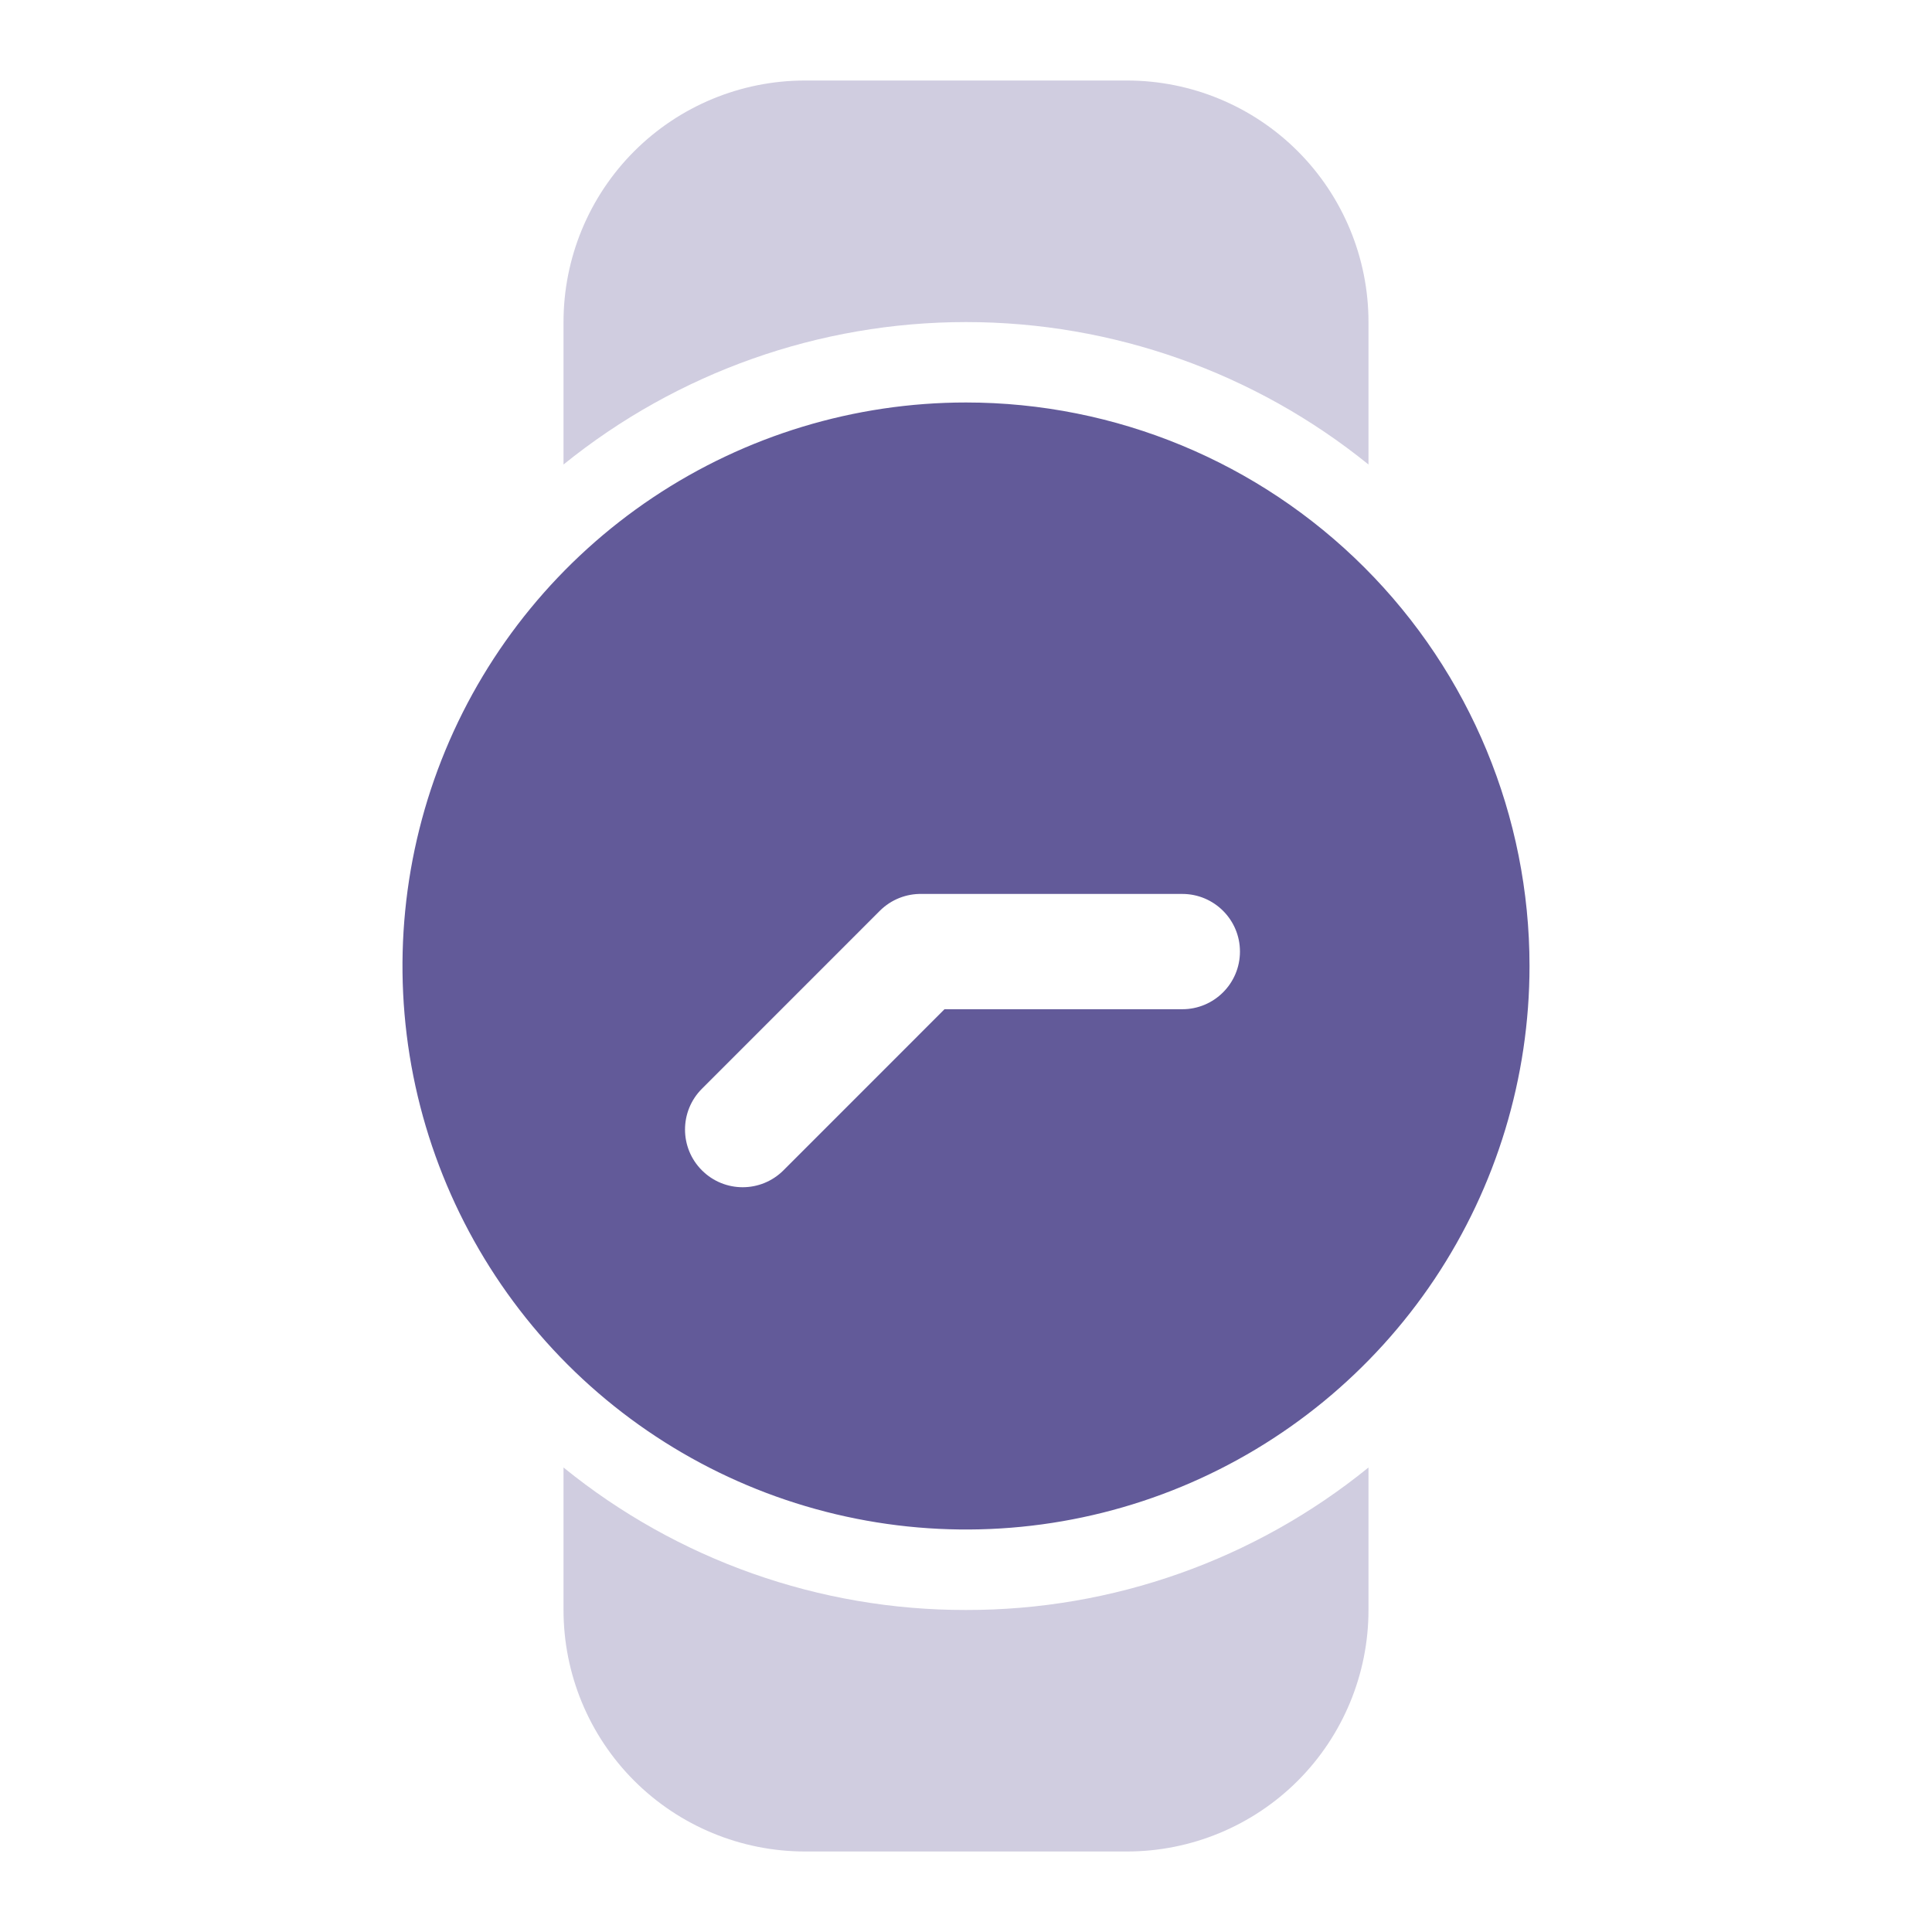
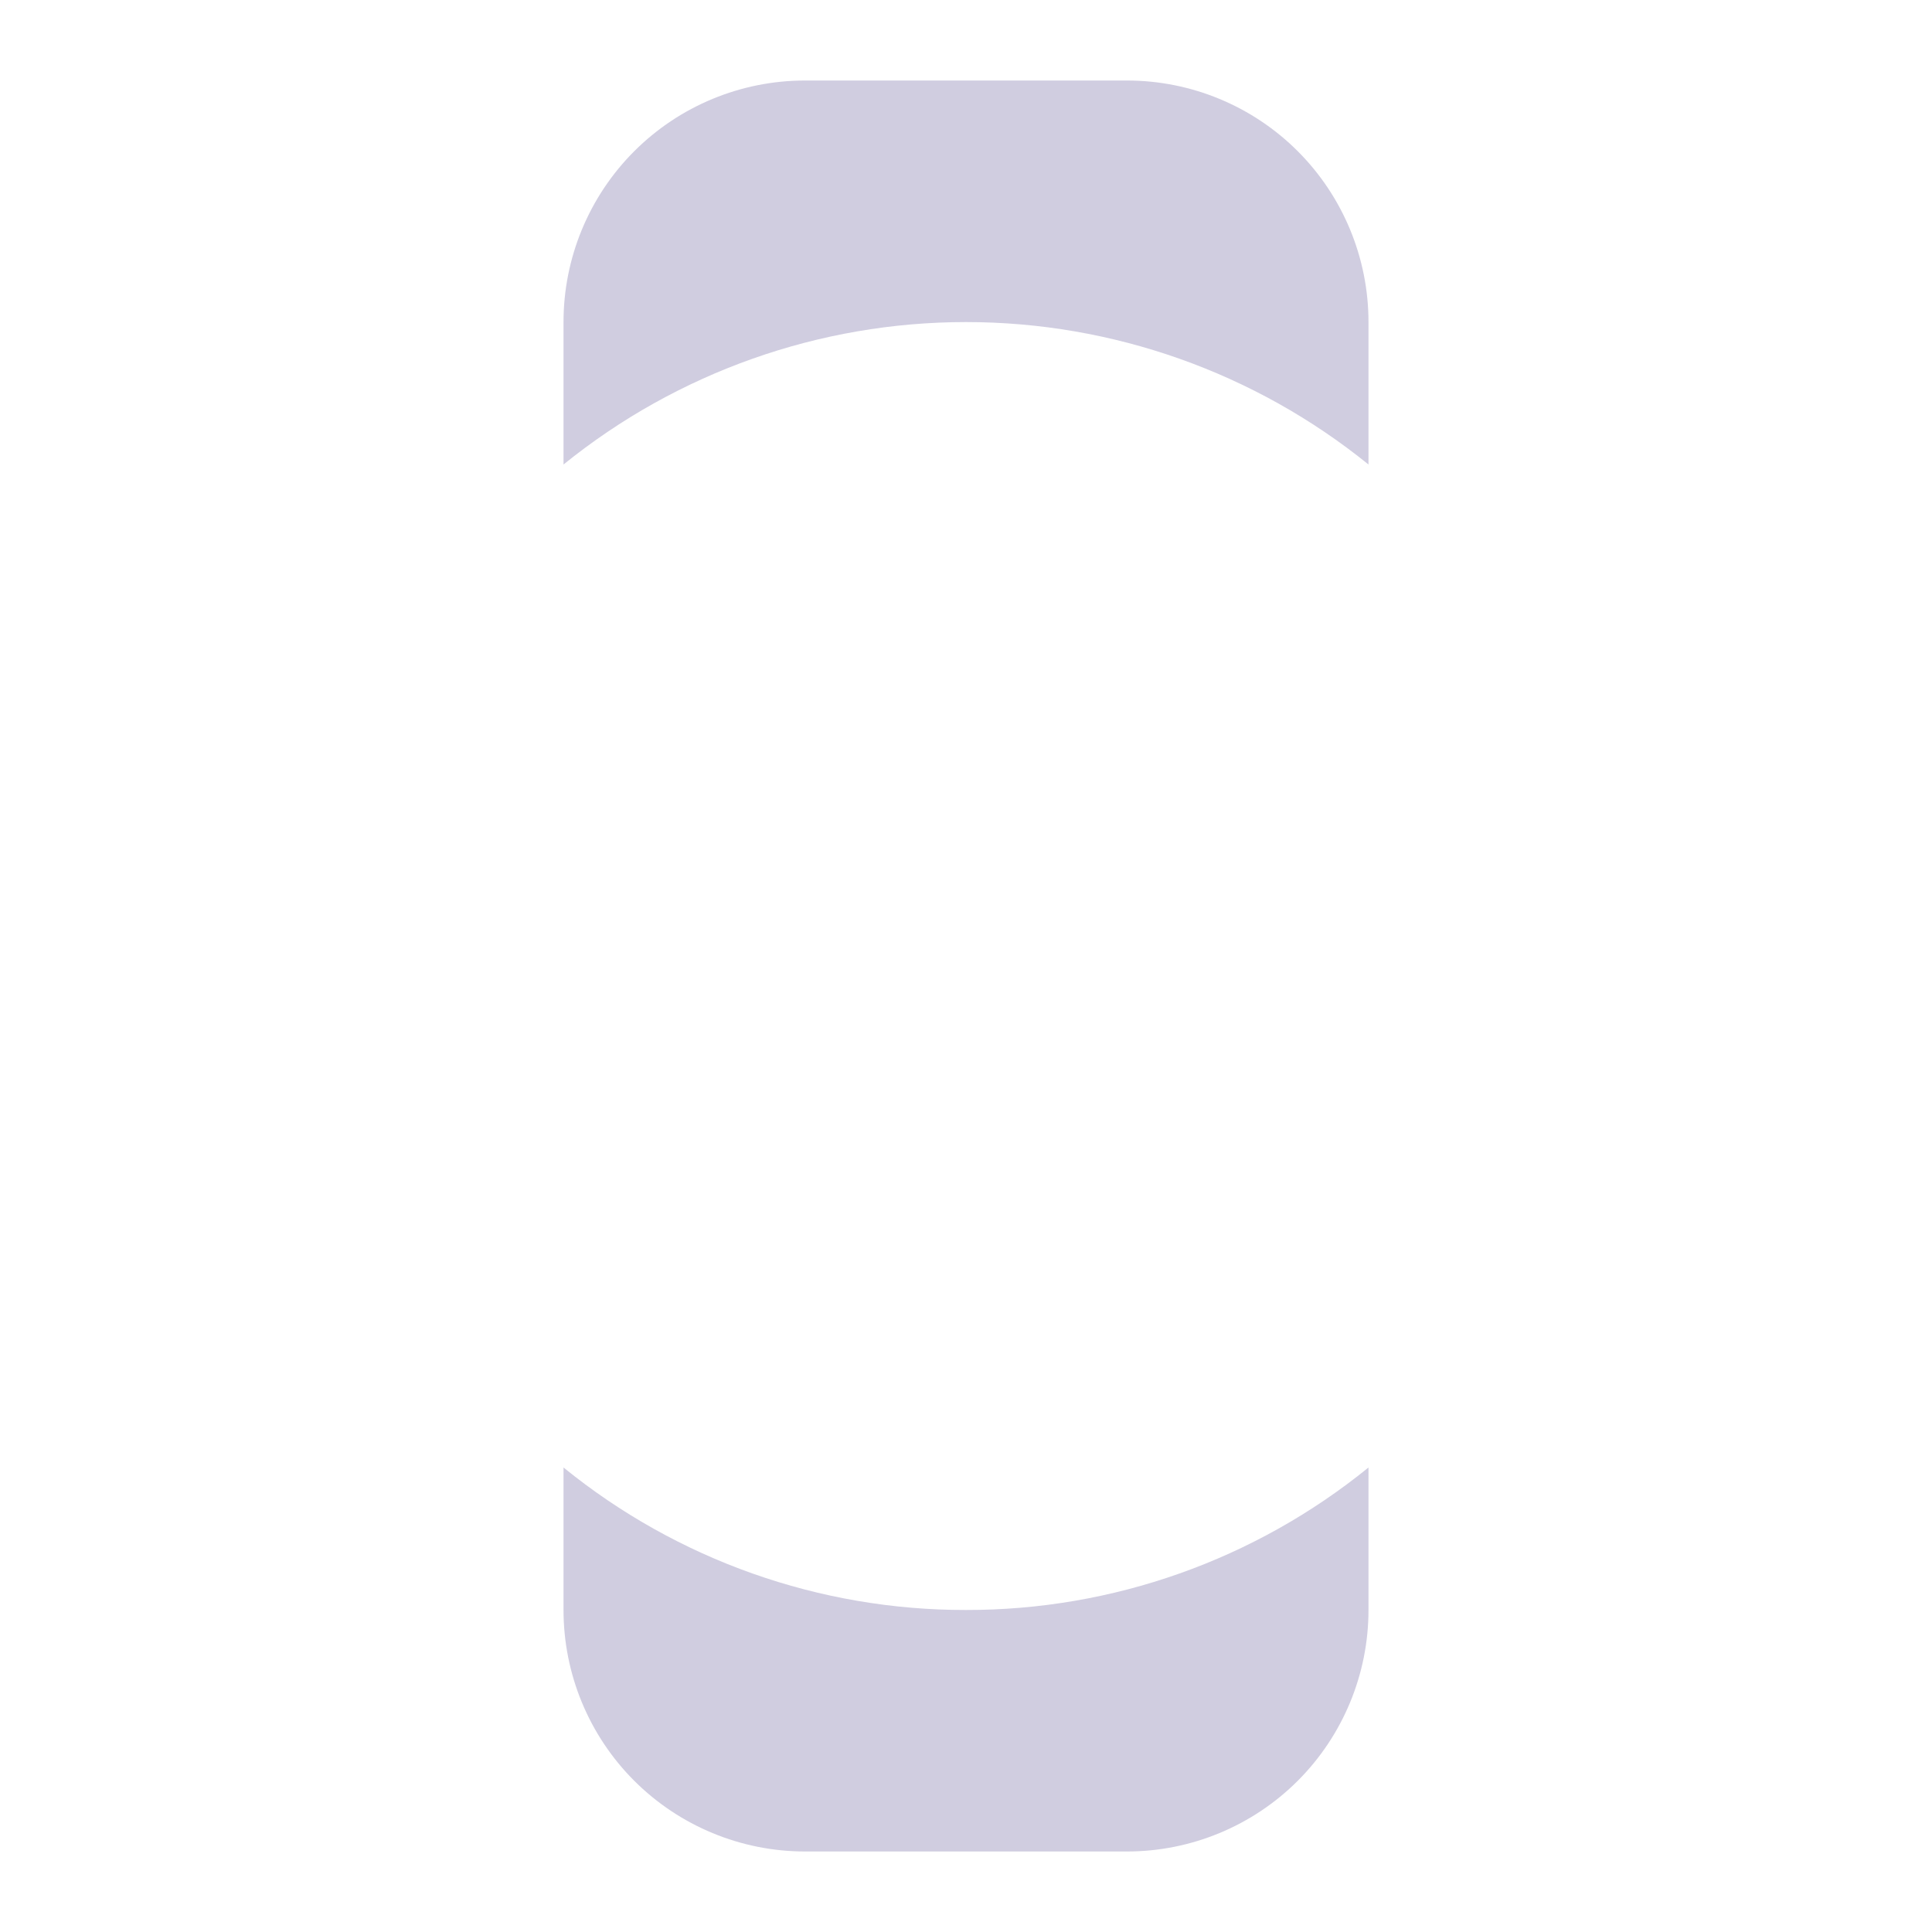
<svg xmlns="http://www.w3.org/2000/svg" width="40" height="40" viewBox="0 0 40 40" fill="none">
-   <path fill-rule="evenodd" clip-rule="evenodd" d="M29.701 26.482C30.982 24.563 31.667 22.307 31.667 20C31.667 16.906 30.438 13.938 28.25 11.75C26.062 9.562 23.094 8.333 20 8.333C17.692 8.333 15.437 9.018 13.518 10.3C11.6 11.582 10.104 13.403 9.221 15.535C8.338 17.667 8.107 20.013 8.557 22.276C9.008 24.539 10.119 26.618 11.75 28.25C13.382 29.881 15.461 30.992 17.724 31.442C19.987 31.893 22.333 31.662 24.465 30.779C26.596 29.896 28.419 28.4 29.701 26.482ZM14.532 24.23C14.066 23.764 14.066 23.008 14.532 22.542L18.216 18.857C18.455 18.619 18.77 18.502 19.083 18.508L19.105 18.508H24.478C25.137 18.508 25.672 19.042 25.672 19.701C25.672 20.361 25.137 20.895 24.478 20.895H19.555L16.221 24.23C15.754 24.697 14.998 24.697 14.532 24.23Z" fill="#625A99" />
  <path d="M28.333 6.667V9.617C25.975 7.709 23.033 6.668 20 6.668C16.967 6.668 14.025 7.709 11.667 9.617V6.667C11.667 5.341 12.193 4.069 13.131 3.131C14.069 2.193 15.341 1.667 16.667 1.667H23.333C24.659 1.667 25.931 2.193 26.869 3.131C27.806 4.069 28.333 5.341 28.333 6.667ZM20 33.333C16.965 33.338 14.022 32.296 11.667 30.383V33.333C11.667 34.659 12.193 35.931 13.131 36.869C14.069 37.806 15.341 38.333 16.667 38.333H23.333C24.659 38.333 25.931 37.806 26.869 36.869C27.806 35.931 28.333 34.659 28.333 33.333V30.383C25.978 32.296 23.035 33.338 20 33.333Z" fill="#D0CDE0" />
</svg>